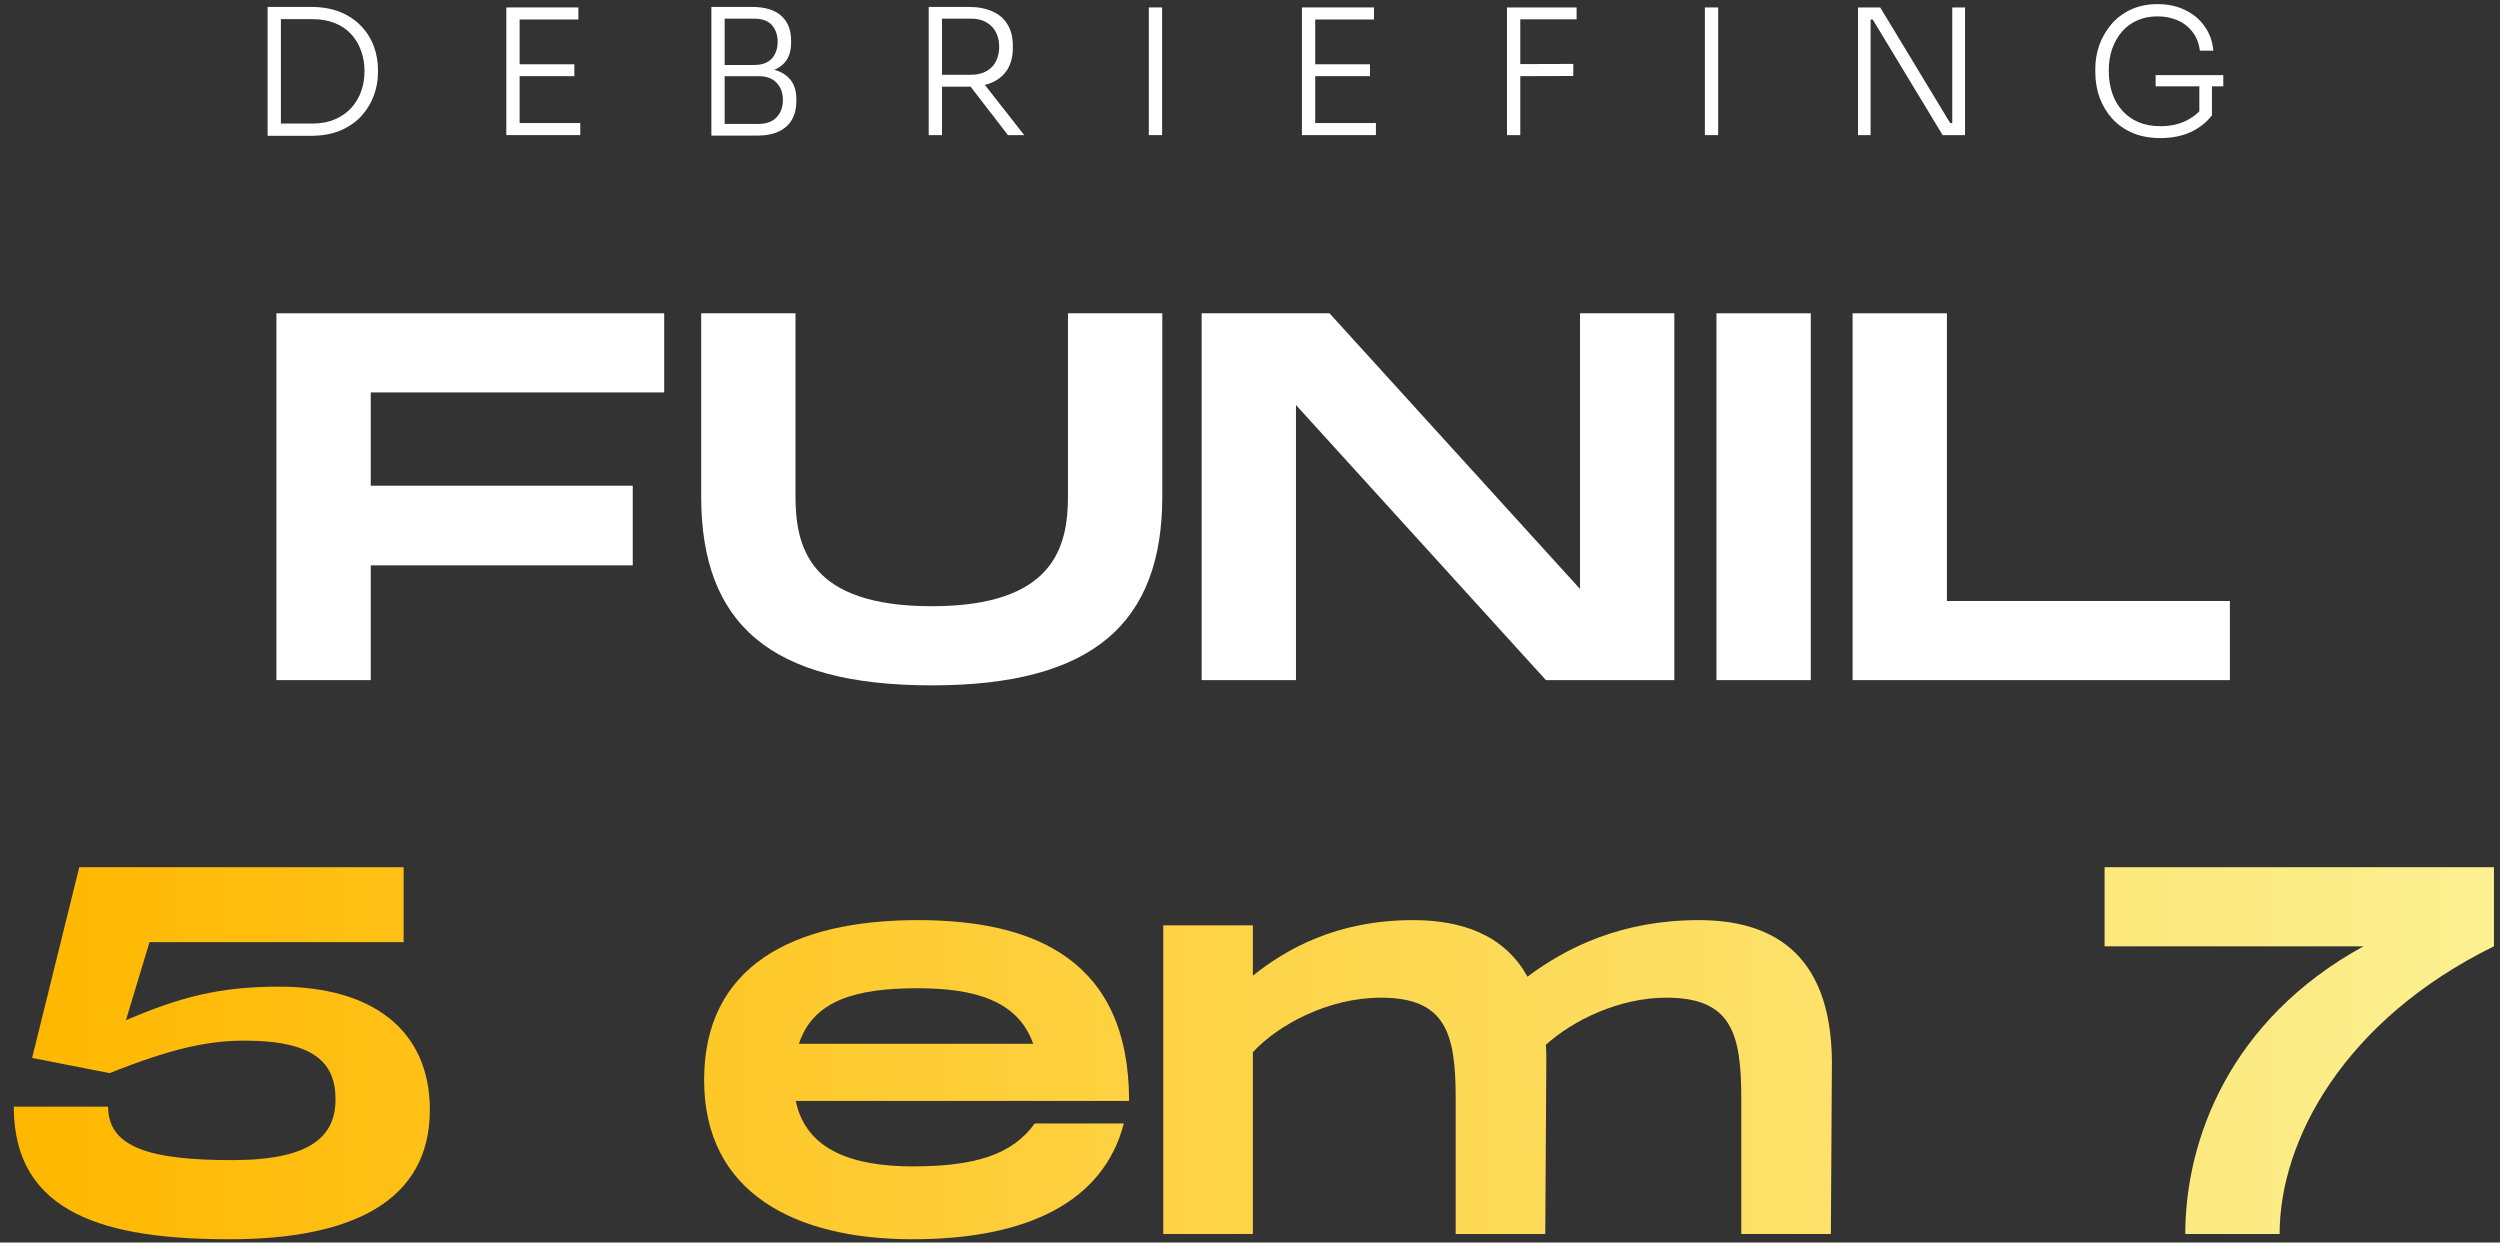
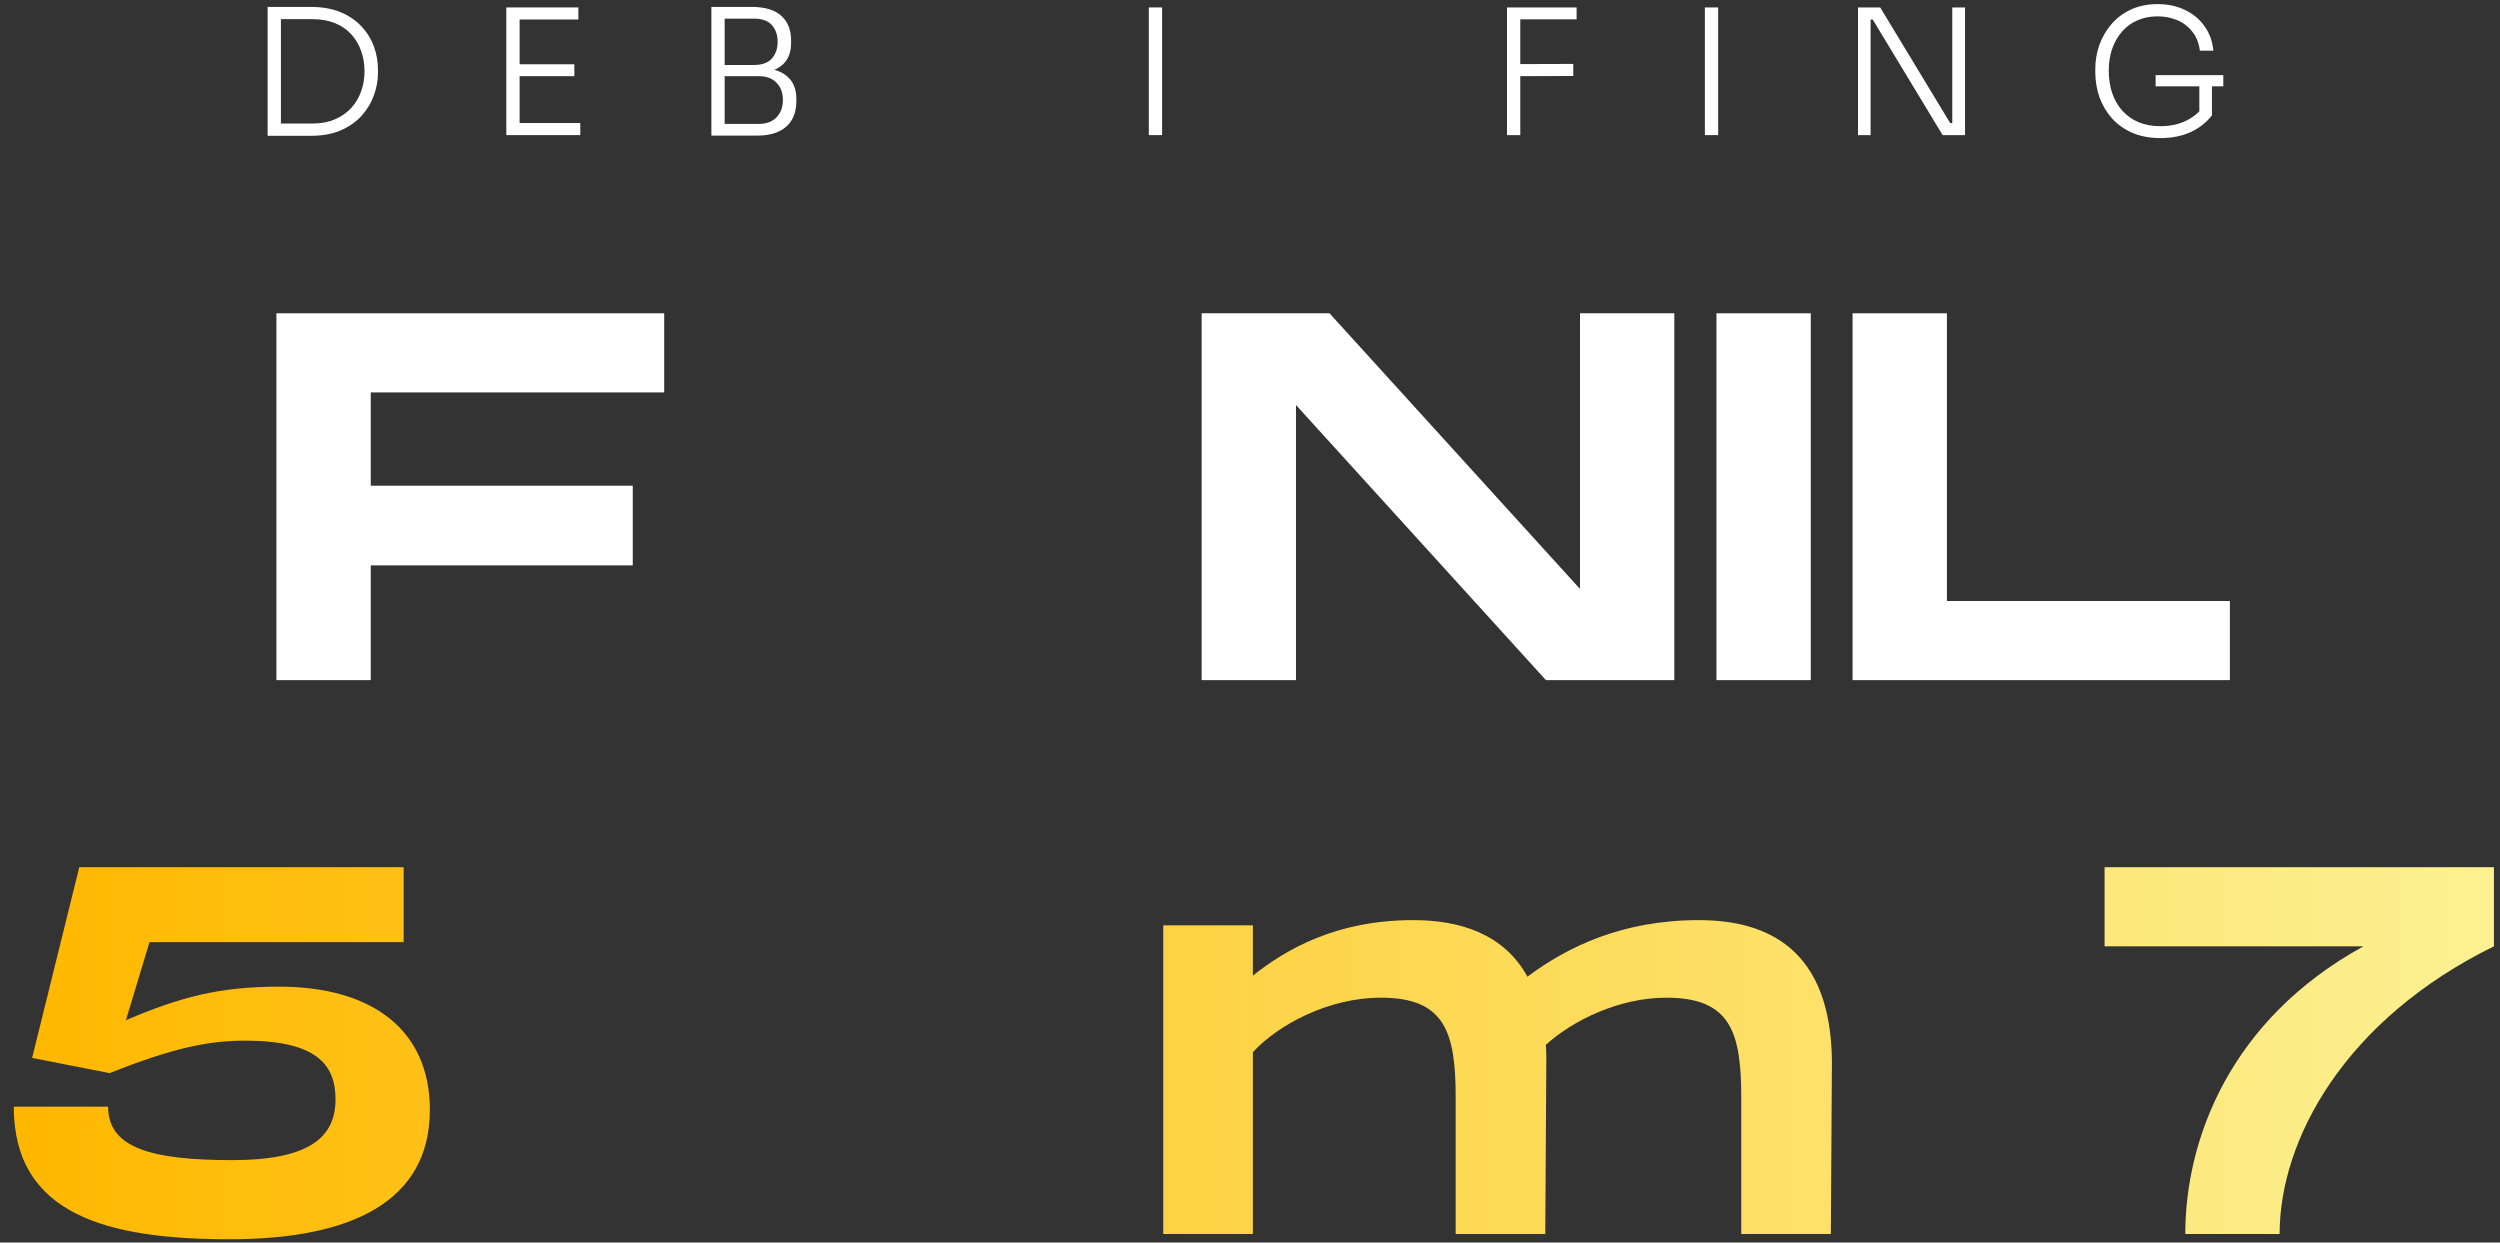
<svg xmlns="http://www.w3.org/2000/svg" width="167" height="83" viewBox="0 0 167 83" fill="none">
  <rect x="0" y="0" width="167" height="83" fill="#333333" stroke="none" />
  <path d="M18.531 9.072V8.254H20.856C21.432 8.254 21.934 8.16 22.363 7.974C22.799 7.787 23.165 7.534 23.461 7.214C23.757 6.887 23.979 6.513 24.127 6.093C24.275 5.672 24.349 5.224 24.349 4.749C24.349 4.259 24.271 3.803 24.115 3.383C23.967 2.962 23.745 2.592 23.449 2.273C23.153 1.953 22.787 1.708 22.351 1.537C21.923 1.365 21.424 1.28 20.856 1.28H18.531V0.462H20.762C21.526 0.462 22.188 0.579 22.748 0.813C23.309 1.046 23.776 1.365 24.15 1.77C24.524 2.168 24.8 2.615 24.98 3.114C25.159 3.612 25.248 4.119 25.248 4.633V4.854C25.248 5.361 25.159 5.863 24.98 6.361C24.8 6.86 24.528 7.315 24.162 7.728C23.796 8.133 23.328 8.46 22.76 8.71C22.199 8.951 21.533 9.072 20.762 9.072H18.531ZM17.877 9.072V0.462H18.765V9.072H17.877Z" fill="white" />
-   <path d="M33.822 9.025V0.497H34.71V9.025H33.822ZM34.499 9.025V8.219H38.763V9.025H34.499ZM34.499 5.088V4.294H38.366V5.088H34.499ZM34.499 1.303V0.497H38.635V1.303H34.499Z" fill="white" />
+   <path d="M33.822 9.025V0.497H34.71V9.025ZM34.499 9.025V8.219H38.763V9.025H34.499ZM34.499 5.088V4.294H38.366V5.088H34.499ZM34.499 1.303V0.497H38.635V1.303H34.499Z" fill="white" />
  <path d="M48.185 9.06V8.277H50.685C51.192 8.277 51.585 8.133 51.865 7.845C52.153 7.549 52.297 7.16 52.297 6.677C52.297 6.202 52.157 5.82 51.877 5.532C51.596 5.236 51.199 5.088 50.685 5.088H48.185V4.504H50.557C51.071 4.504 51.526 4.578 51.924 4.726C52.321 4.866 52.632 5.092 52.858 5.404C53.084 5.715 53.197 6.124 53.197 6.63V6.77C53.197 7.23 53.1 7.635 52.905 7.985C52.71 8.328 52.418 8.593 52.029 8.78C51.639 8.967 51.149 9.06 50.557 9.06H48.185ZM47.52 9.06V0.462H48.407V9.06H47.52ZM48.185 4.925V4.34H50.37C50.907 4.34 51.304 4.196 51.562 3.908C51.819 3.612 51.947 3.242 51.947 2.798C51.947 2.339 51.819 1.965 51.562 1.677C51.304 1.389 50.907 1.245 50.37 1.245H48.185V0.462H50.218C51.098 0.462 51.756 0.661 52.192 1.058C52.629 1.455 52.846 2.004 52.846 2.705V2.845C52.846 3.336 52.737 3.737 52.519 4.048C52.301 4.352 51.994 4.574 51.596 4.714C51.207 4.854 50.748 4.925 50.218 4.925H48.185Z" fill="white" />
-   <path d="M62.038 9.025V0.462H62.926V9.025H62.038ZM67.33 9.025L64.422 5.252H65.461L68.417 9.025H67.33ZM62.564 5.789V4.995H64.854C65.274 4.995 65.625 4.913 65.905 4.749C66.186 4.586 66.396 4.364 66.536 4.083C66.676 3.803 66.746 3.484 66.746 3.126C66.746 2.767 66.676 2.448 66.536 2.168C66.396 1.887 66.186 1.665 65.905 1.502C65.625 1.33 65.274 1.245 64.854 1.245H62.564V0.462H64.702C65.333 0.462 65.866 0.563 66.302 0.766C66.746 0.96 67.081 1.253 67.307 1.642C67.541 2.024 67.657 2.491 67.657 3.044V3.207C67.657 3.76 67.541 4.231 67.307 4.621C67.073 5.002 66.739 5.295 66.302 5.497C65.866 5.692 65.333 5.789 64.702 5.789H62.564Z" fill="white" />
  <path d="M76.741 9.025V0.497H77.628V9.025H76.741Z" fill="white" />
-   <path d="M86.969 9.025V0.497H87.857V9.025H86.969ZM87.647 9.025V8.219H91.911V9.025H87.647ZM87.647 5.088V4.294H91.514V5.088H87.647ZM87.647 1.303V0.497H91.782V1.303H87.647Z" fill="white" />
  <path d="M100.667 9.025V0.497H101.555V9.025H100.667ZM101.321 5.088V4.282L105.095 4.27V5.076L101.321 5.088ZM101.321 1.291V0.497H105.317V1.291H101.321Z" fill="white" />
  <path d="M113.886 9.025V0.497H114.774V9.025H113.886Z" fill="white" />
  <path d="M124.115 9.025V0.497H125.599L130.271 8.219H130.645L130.412 8.406V0.497H131.264V9.025H129.769L125.096 1.303H124.722L124.956 1.116V9.025H124.115Z" fill="white" />
  <path d="M144.311 9.224C143.61 9.224 142.987 9.107 142.442 8.873C141.905 8.639 141.453 8.32 141.087 7.915C140.721 7.502 140.441 7.031 140.246 6.502C140.059 5.964 139.966 5.4 139.966 4.808V4.597C139.966 4.052 140.055 3.523 140.234 3.009C140.421 2.495 140.69 2.031 141.04 1.619C141.391 1.206 141.827 0.879 142.349 0.637C142.871 0.396 143.462 0.275 144.124 0.275C144.818 0.275 145.433 0.408 145.97 0.672C146.508 0.929 146.94 1.291 147.267 1.759C147.602 2.226 147.796 2.767 147.851 3.383H146.951C146.889 2.884 146.722 2.464 146.449 2.121C146.184 1.778 145.849 1.521 145.445 1.35C145.04 1.179 144.6 1.093 144.124 1.093C143.626 1.093 143.174 1.182 142.769 1.362C142.364 1.541 142.022 1.794 141.741 2.121C141.461 2.448 141.243 2.833 141.087 3.277C140.939 3.714 140.865 4.193 140.865 4.714C140.865 5.267 140.943 5.773 141.099 6.233C141.255 6.685 141.48 7.074 141.776 7.401C142.072 7.728 142.431 7.981 142.851 8.16C143.279 8.34 143.766 8.429 144.311 8.429C144.981 8.429 145.569 8.301 146.075 8.044C146.589 7.779 146.987 7.432 147.267 7.004L146.916 8.102V5.579H147.758V7.705C147.392 8.18 146.916 8.554 146.332 8.826C145.748 9.091 145.075 9.224 144.311 9.224ZM143.996 5.766V5.018H148.517V5.766H143.996Z" fill="white" />
  <path d="M44.369 26.214H24.766V32.445H42.268V37.766H24.766V45.432H18.465V20.928H44.369V26.214Z" fill="white" />
-   <path d="M77.642 33.145C77.642 41.651 72.987 45.782 62.24 45.782C51.459 45.782 46.838 41.686 46.838 33.145V20.928H53.139V33.145C53.139 36.575 54.084 40.496 62.24 40.496C70.396 40.496 71.341 36.541 71.341 33.145V20.928H77.642V33.145Z" fill="white" />
  <path d="M105.544 20.928H111.844V45.432H103.268L86.571 27.054V45.432H80.27V20.928H88.811L105.544 39.341V20.928Z" fill="white" />
  <path d="M120.96 20.928V45.432H114.66V20.928H120.96Z" fill="white" />
  <path d="M130.053 40.146H148.956V45.432H123.753V20.928H130.053V40.146Z" fill="white" />
  <path d="M18.632 65.909C24.968 65.909 28.714 68.885 28.714 74.136C28.714 80.226 23.533 82.782 15.342 82.782C7.221 82.782 0.92 81.172 0.92 73.926H7.221C7.221 76.691 10.126 77.496 15.517 77.496C20.733 77.496 22.413 75.921 22.413 73.436C22.413 71.125 21.153 69.515 16.357 69.515C13.942 69.515 11.526 70.005 7.326 71.685L2.145 70.67L5.296 57.928H26.963V62.934H9.986L8.411 68.15C12.016 66.61 14.642 65.909 18.632 65.909Z" fill="url(#paint0_linear_264_83)" />
-   <path d="M60.966 77.916C65.097 77.916 67.617 77.146 69.122 75.046H75.073C73.708 80.296 68.597 82.782 60.966 82.782C53.125 82.782 47.035 79.701 47.035 72.14C47.035 64.544 52.95 61.464 61.316 61.464C69.157 61.464 75.423 64.159 75.423 73.541H53.16C53.825 76.831 56.976 77.916 60.966 77.916ZM61.281 66.014C57.186 66.014 54.315 66.82 53.37 69.725H69.017C68.002 66.82 65.062 66.014 61.281 66.014Z" fill="url(#paint1_linear_264_83)" />
  <path d="M113.481 61.464C118.101 61.464 122.302 63.424 122.372 70.88L122.302 82.432H116.316V73.296C116.316 68.92 115.581 66.645 111.31 66.645C108.16 66.645 105.08 68.15 103.259 69.795C103.294 70.145 103.294 70.495 103.294 70.88L103.224 82.432H97.239V73.296C97.239 68.92 96.503 66.645 92.233 66.645C88.767 66.645 85.407 68.43 83.692 70.285V82.432H77.706V61.814H83.692V65.174C85.932 63.389 89.293 61.464 94.403 61.464C97.519 61.464 100.459 62.374 102.034 65.244C104.695 63.249 108.37 61.464 113.481 61.464Z" fill="url(#paint2_linear_264_83)" />
  <path d="M140.586 57.928H166.595V63.214C156.618 68.115 152.278 76.131 152.278 82.432H145.977C145.977 76.131 148.952 68.115 157.878 63.214H140.586V57.928Z" fill="url(#paint3_linear_264_83)" />
  <defs>
    <linearGradient id="paint0_linear_264_83" x1="1.799" y1="44.665" x2="164.714" y2="44.64" gradientUnits="userSpaceOnUse">
      <stop stop-color="#FFB800" />
      <stop offset="1" stop-color="#FCF090" />
    </linearGradient>
    <linearGradient id="paint1_linear_264_83" x1="1.799" y1="44.665" x2="164.714" y2="44.64" gradientUnits="userSpaceOnUse">
      <stop stop-color="#FFB800" />
      <stop offset="1" stop-color="#FCF090" />
    </linearGradient>
    <linearGradient id="paint2_linear_264_83" x1="1.799" y1="44.665" x2="164.714" y2="44.64" gradientUnits="userSpaceOnUse">
      <stop stop-color="#FFB800" />
      <stop offset="1" stop-color="#FCF090" />
    </linearGradient>
    <linearGradient id="paint3_linear_264_83" x1="1.799" y1="44.665" x2="164.714" y2="44.64" gradientUnits="userSpaceOnUse">
      <stop stop-color="#FFB800" />
      <stop offset="1" stop-color="#FCF090" />
    </linearGradient>
  </defs>
</svg>